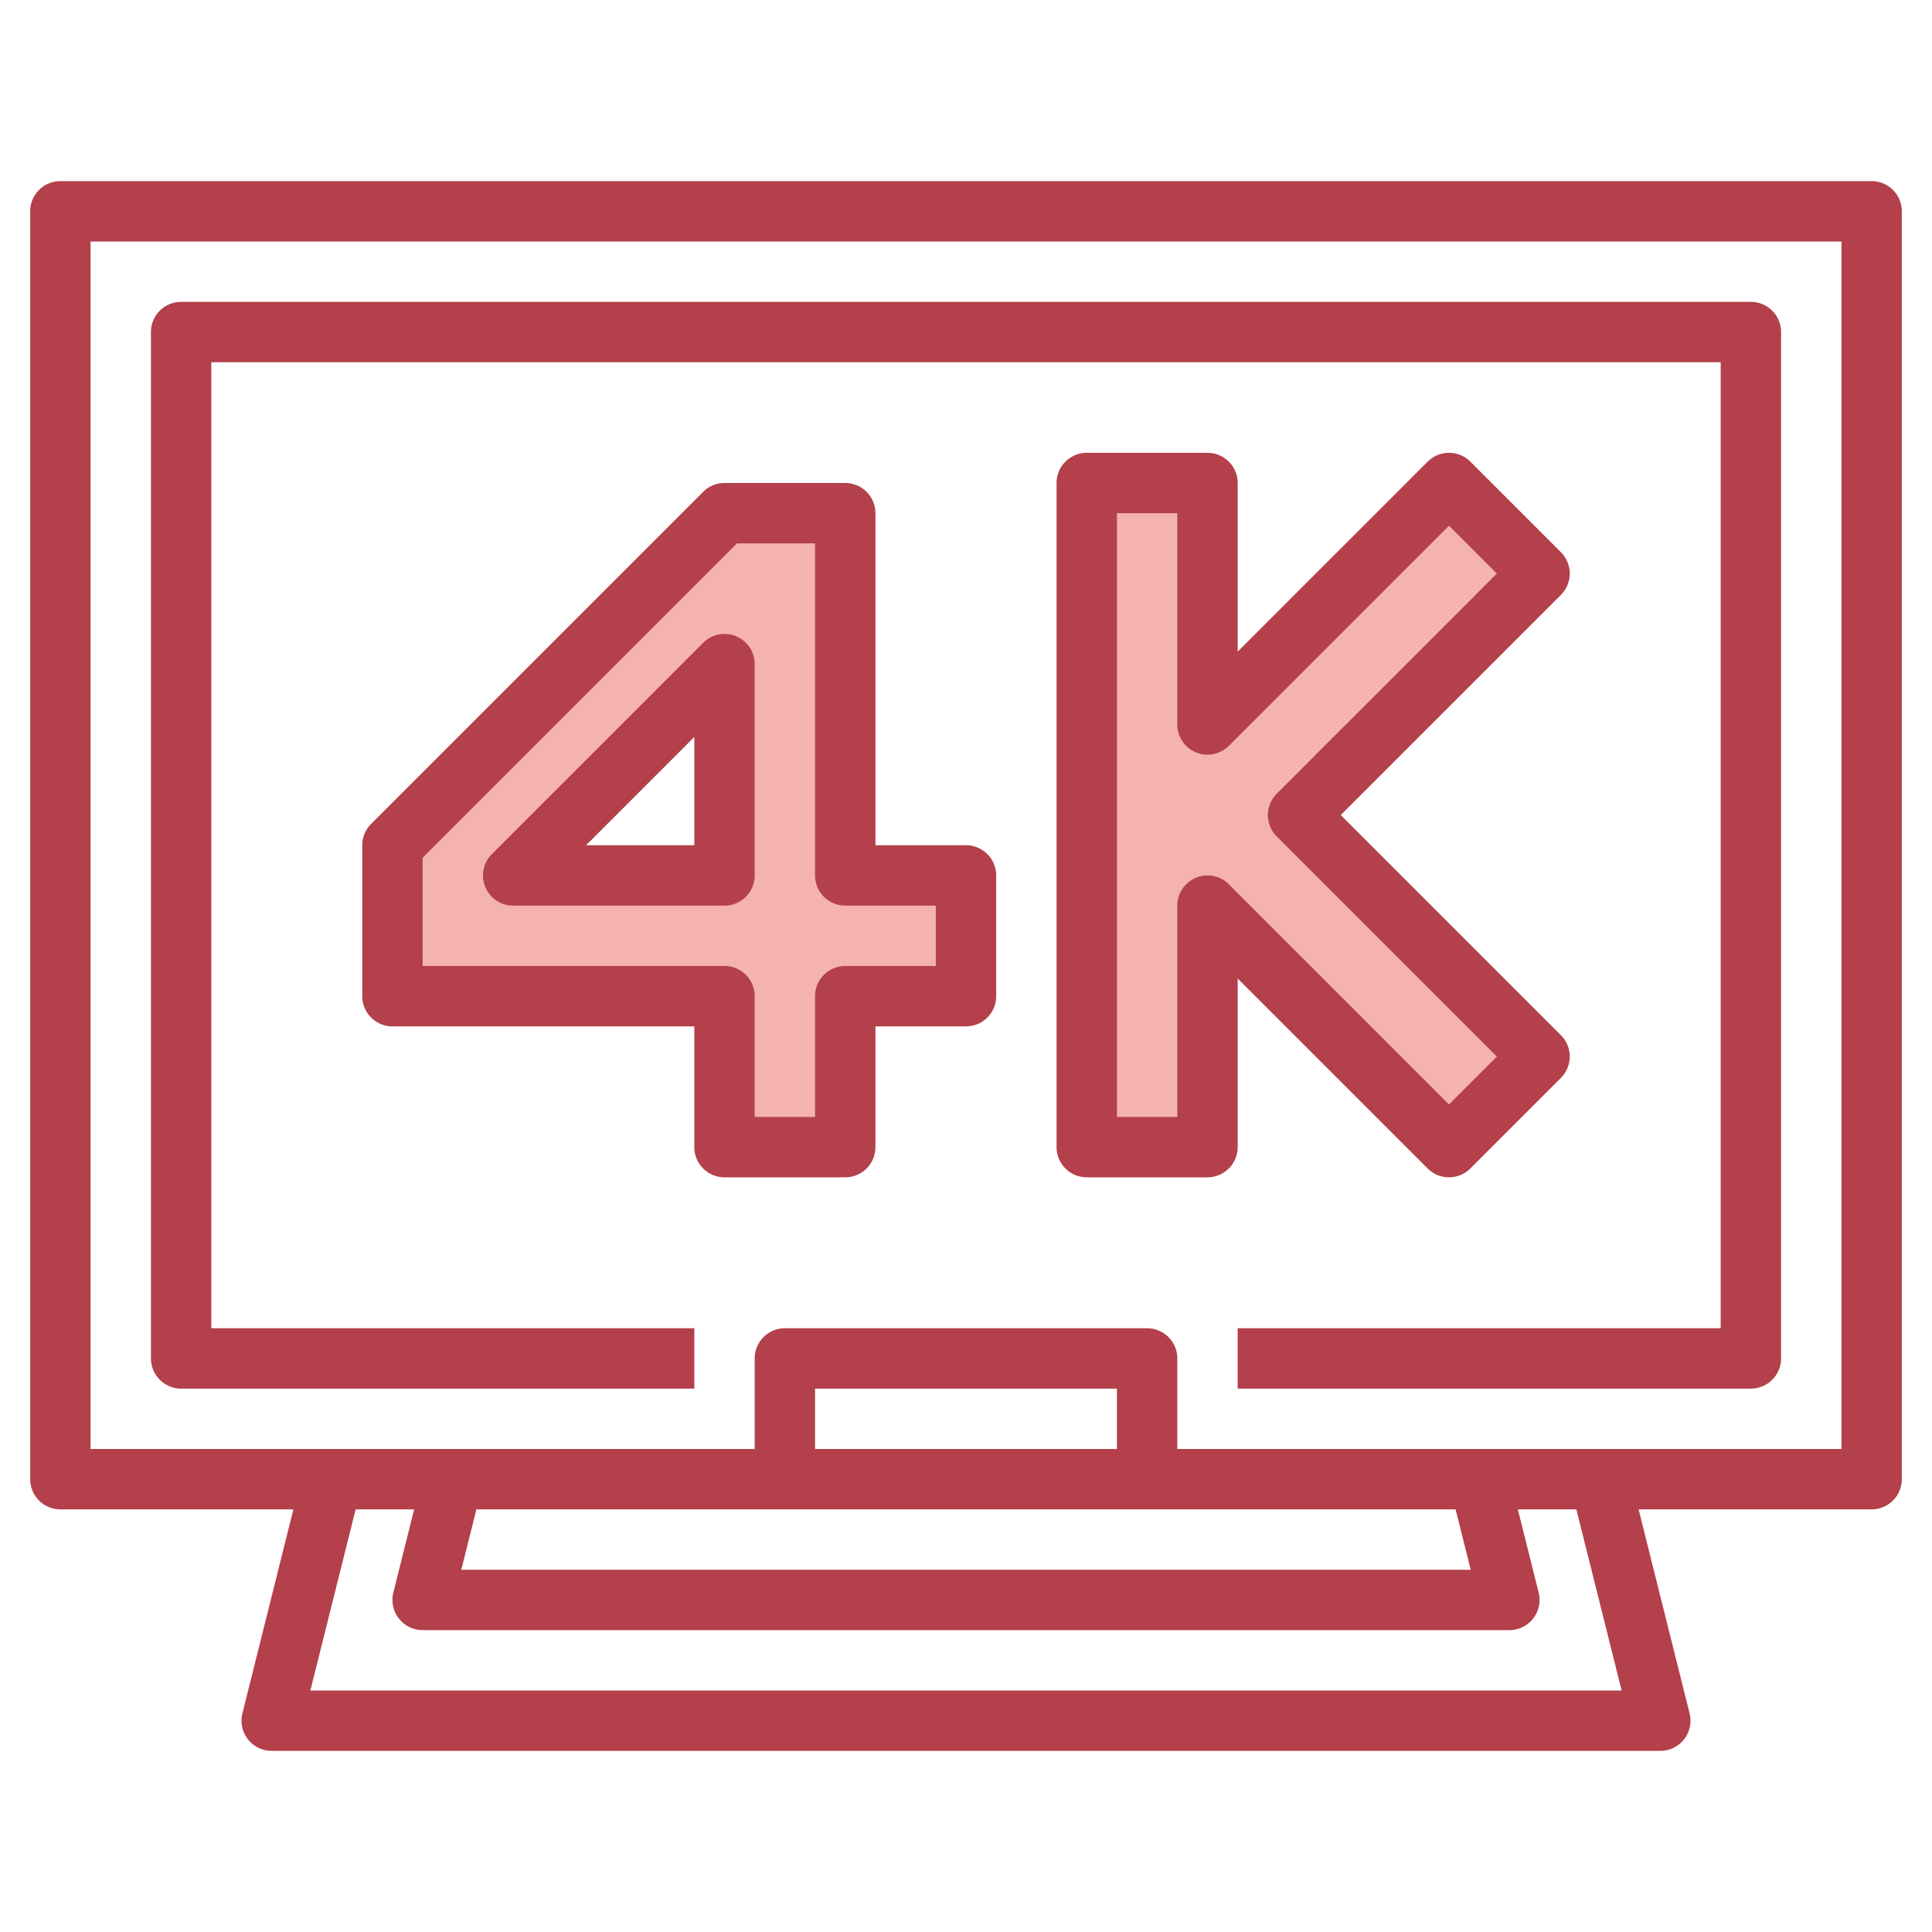
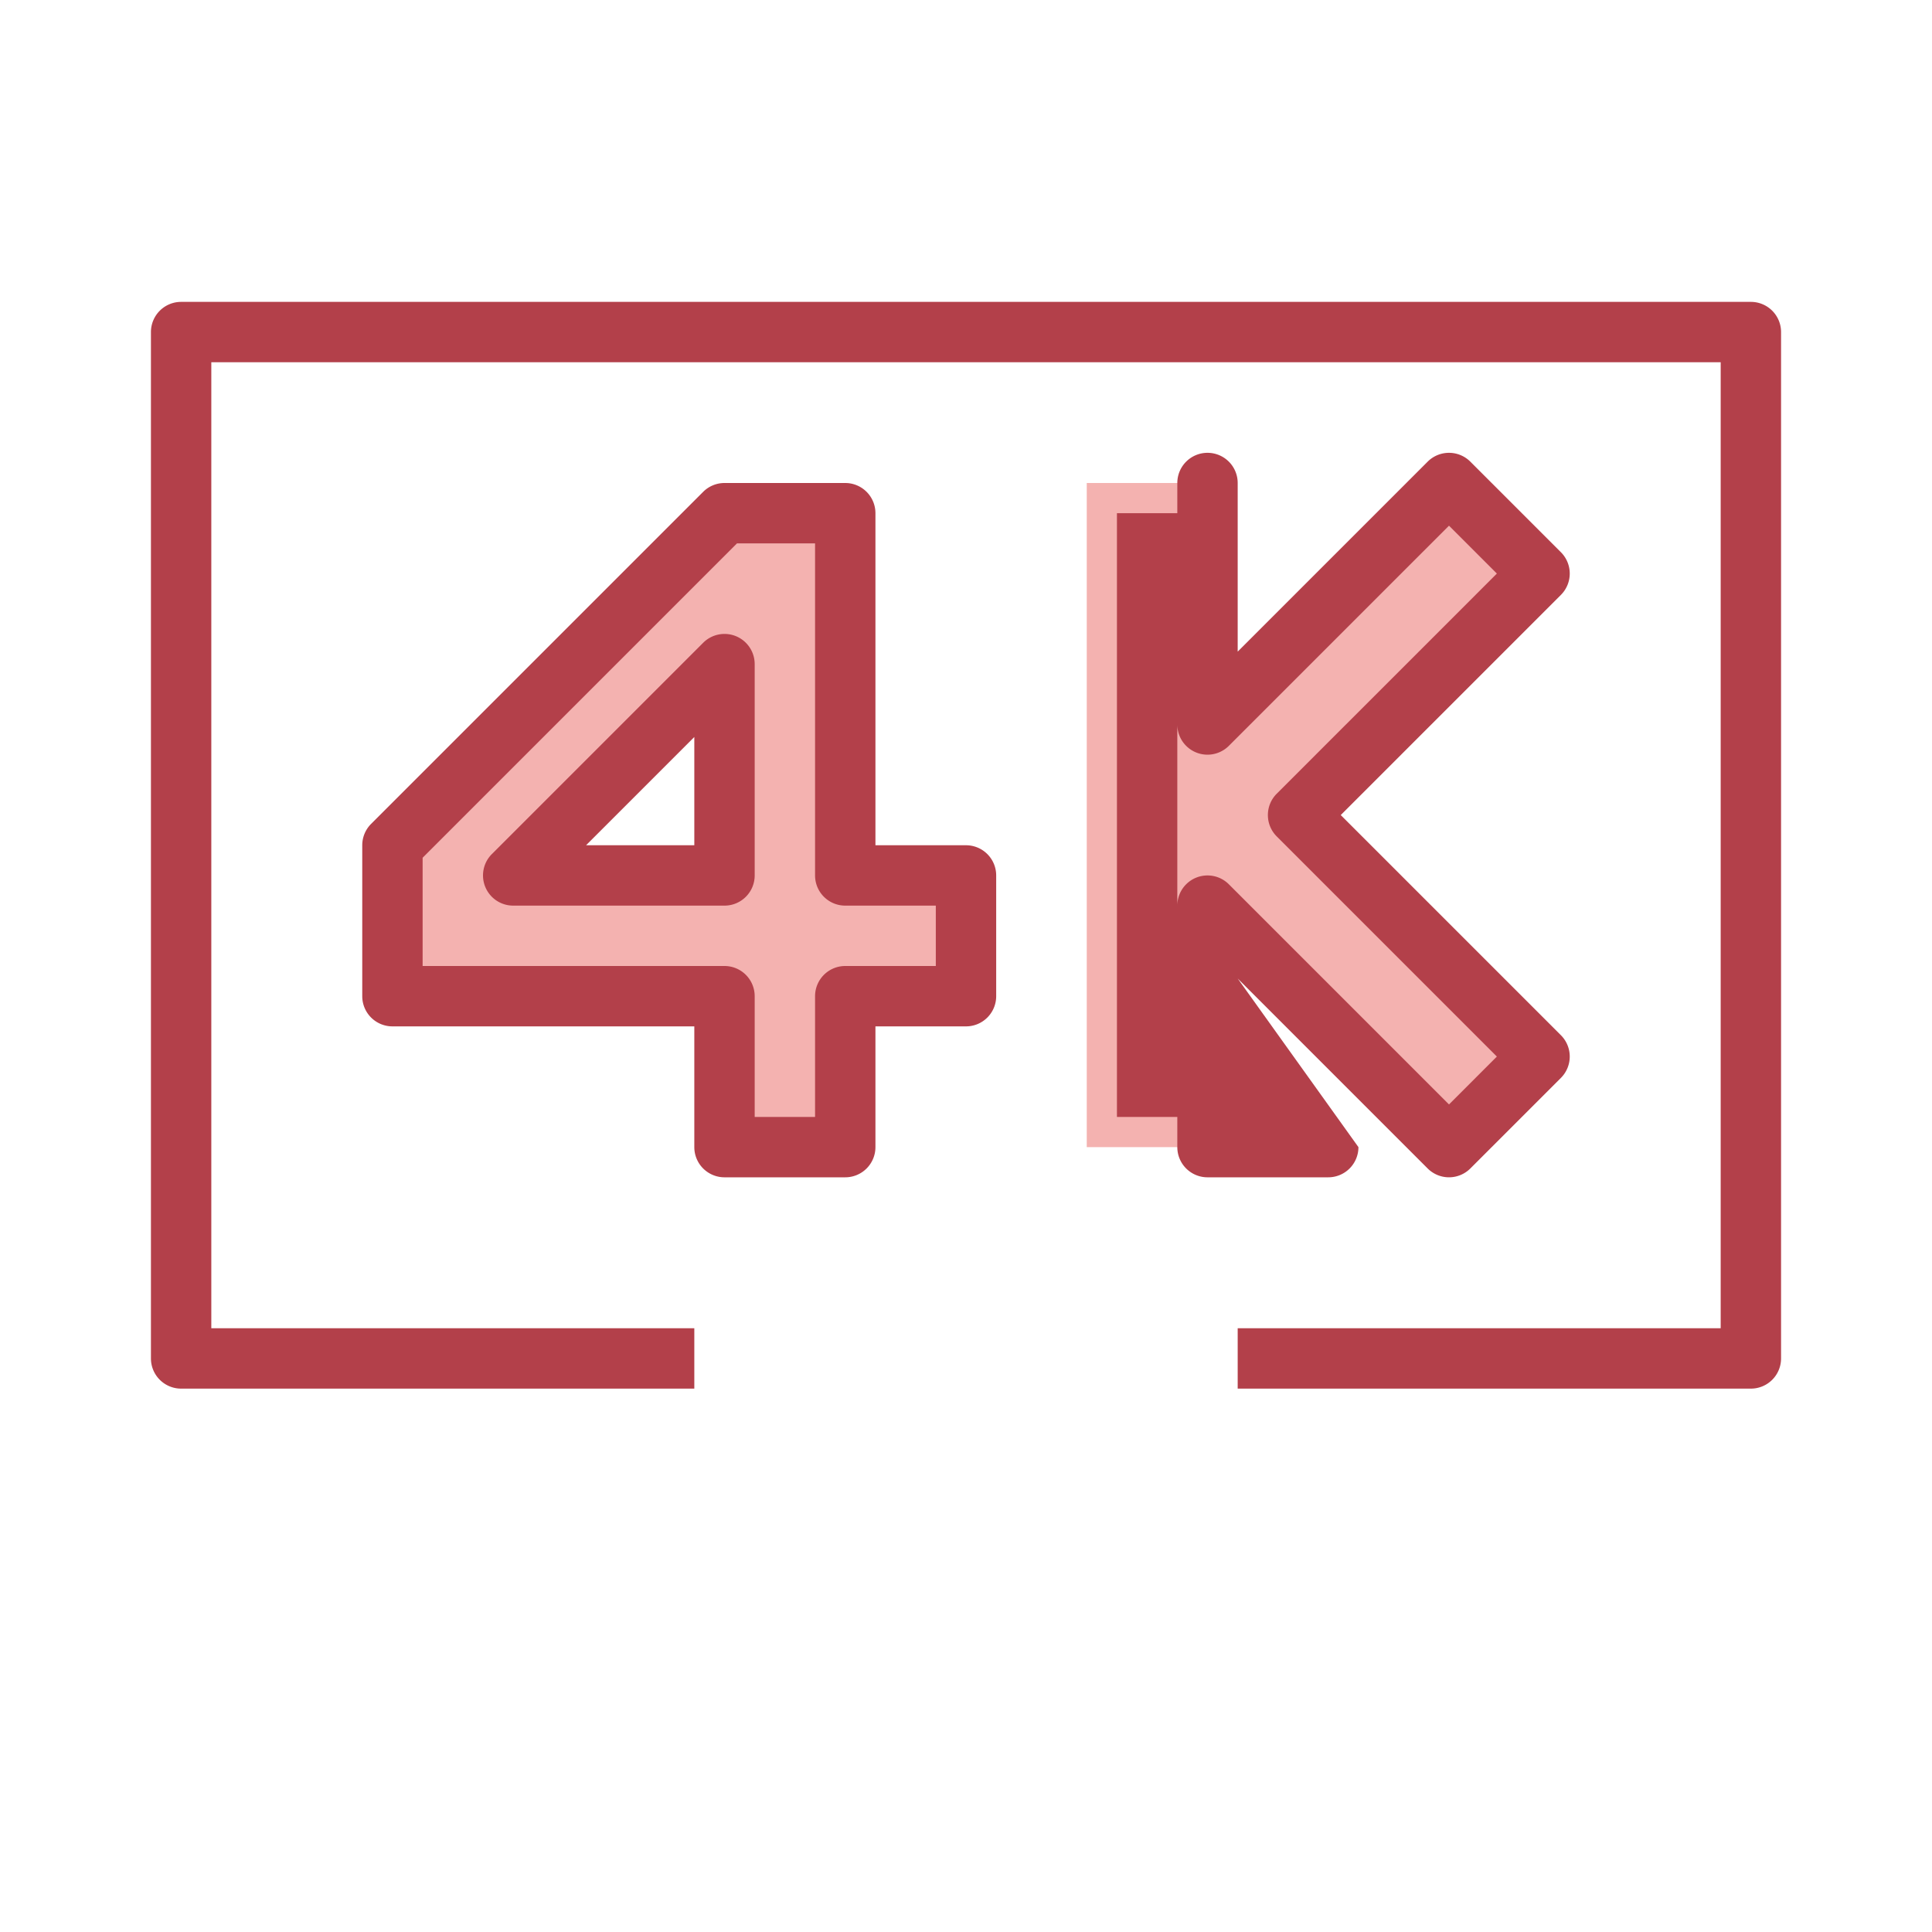
<svg xmlns="http://www.w3.org/2000/svg" id="Layer_3" height="512" viewBox="0 0 64 64" width="512" data-name="Layer 3">
  <path d="m28 29v-12h-4l-11 11v5h11v5h4v-5h4v-4zm-4 0h-7l7-7z" fill="#f4b2b0" />
  <path d="m51 19-3-3-8 8v-8h-4v22h4v-8l8 8 3-3-8-8z" fill="#f4b2b0" />
  <g fill="#b3404a">
-     <path d="m62 6h-60a1 1 0 0 0 -1 1v42a1 1 0 0 0 1 1h7.719l-1.689 6.758a1 1 0 0 0 .97 1.242h46a1 1 0 0 0 .97-1.242l-1.689-6.758h7.719a1 1 0 0 0 1-1v-42a1 1 0 0 0 -1-1zm-8.281 50h-43.438l1.5-6h1.938l-.689 2.758a1 1 0 0 0 .97 1.242h36a1 1 0 0 0 .97-1.242l-.689-2.758h1.938zm-16.719-8h-10v-2h10zm11.219 2 .5 2h-33.438l.5-2zm12.781-2h-22v-3a1 1 0 0 0 -1-1h-12a1 1 0 0 0 -1 1v3h-22v-40h58z" />
    <path d="m6 46h17v-2h-16v-32h50v32h-16v2h17a1 1 0 0 0 1-1v-34a1 1 0 0 0 -1-1h-52a1 1 0 0 0 -1 1v34a1 1 0 0 0 1 1z" />
    <path d="m32 28h-3v-11a1 1 0 0 0 -1-1h-4a1 1 0 0 0 -.707.293l-11 11a1 1 0 0 0 -.293.707v5a1 1 0 0 0 1 1h10v4a1 1 0 0 0 1 1h4a1 1 0 0 0 1-1v-4h3a1 1 0 0 0 1-1v-4a1 1 0 0 0 -1-1zm-1 4h-3a1 1 0 0 0 -1 1v4h-2v-4a1 1 0 0 0 -1-1h-10v-3.586l10.414-10.414h2.586v11a1 1 0 0 0 1 1h3z" />
    <path d="m24.383 21.076a1 1 0 0 0 -1.09.217l-7 7a1 1 0 0 0 .707 1.707h7a1 1 0 0 0 1-1v-7a1 1 0 0 0 -.617-.924zm-1.383 6.924h-3.586l3.586-3.586z" />
-     <path d="m41 32.414 6.293 6.293a1 1 0 0 0 1.414 0l3-3a1 1 0 0 0 0-1.414l-7.293-7.293 7.293-7.293a1 1 0 0 0 0-1.414l-3-3a1 1 0 0 0 -1.414 0l-6.293 6.293v-5.586a1 1 0 0 0 -1-1h-4a1 1 0 0 0 -1 1v22a1 1 0 0 0 1 1h4a1 1 0 0 0 1-1zm-.293-3.121a1 1 0 0 0 -1.707.707v7h-2v-20h2v7a1 1 0 0 0 1.707.707l7.293-7.293 1.586 1.586-7.293 7.293a1 1 0 0 0 0 1.414l7.293 7.293-1.586 1.586z" />
+     <path d="m41 32.414 6.293 6.293a1 1 0 0 0 1.414 0l3-3a1 1 0 0 0 0-1.414l-7.293-7.293 7.293-7.293a1 1 0 0 0 0-1.414l-3-3a1 1 0 0 0 -1.414 0l-6.293 6.293v-5.586a1 1 0 0 0 -1-1a1 1 0 0 0 -1 1v22a1 1 0 0 0 1 1h4a1 1 0 0 0 1-1zm-.293-3.121a1 1 0 0 0 -1.707.707v7h-2v-20h2v7a1 1 0 0 0 1.707.707l7.293-7.293 1.586 1.586-7.293 7.293a1 1 0 0 0 0 1.414l7.293 7.293-1.586 1.586z" />
  </g>
</svg>